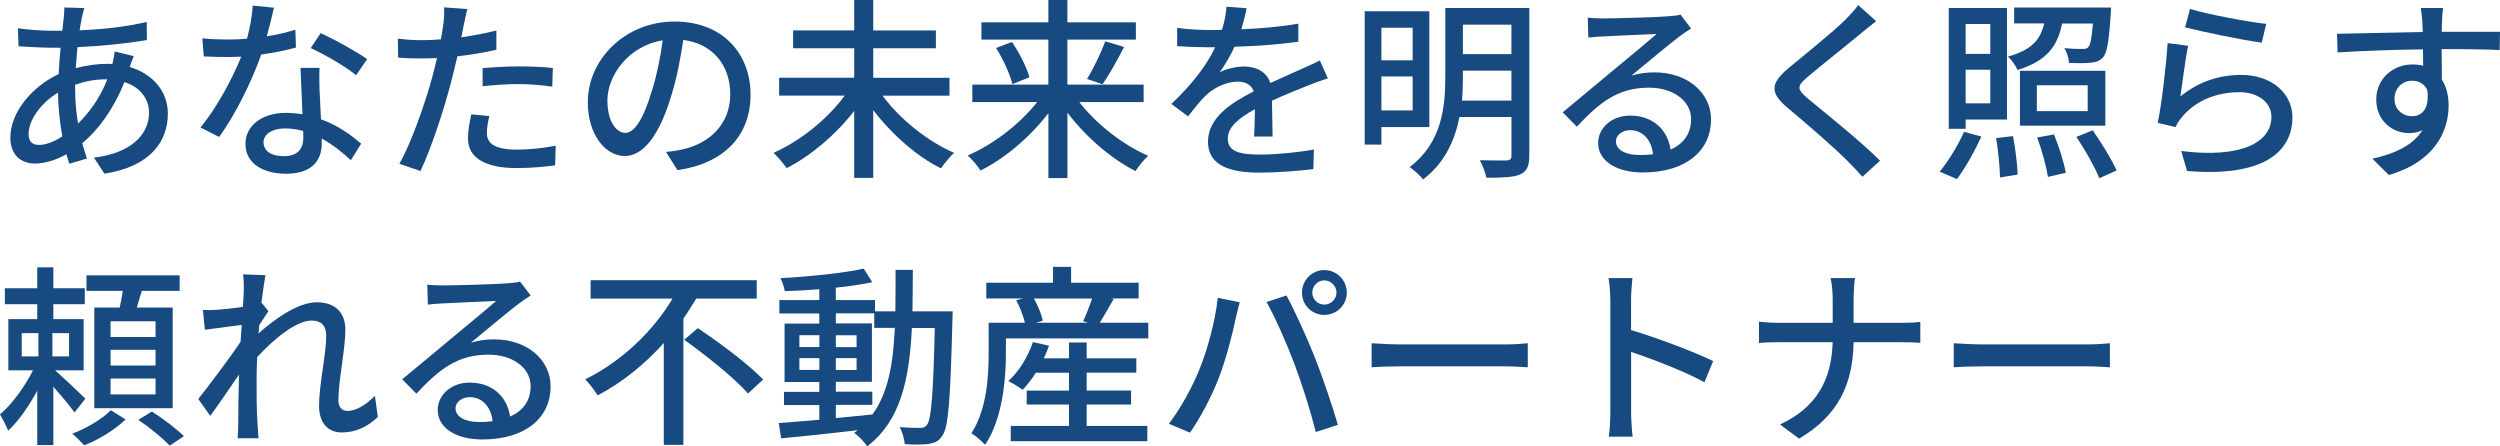
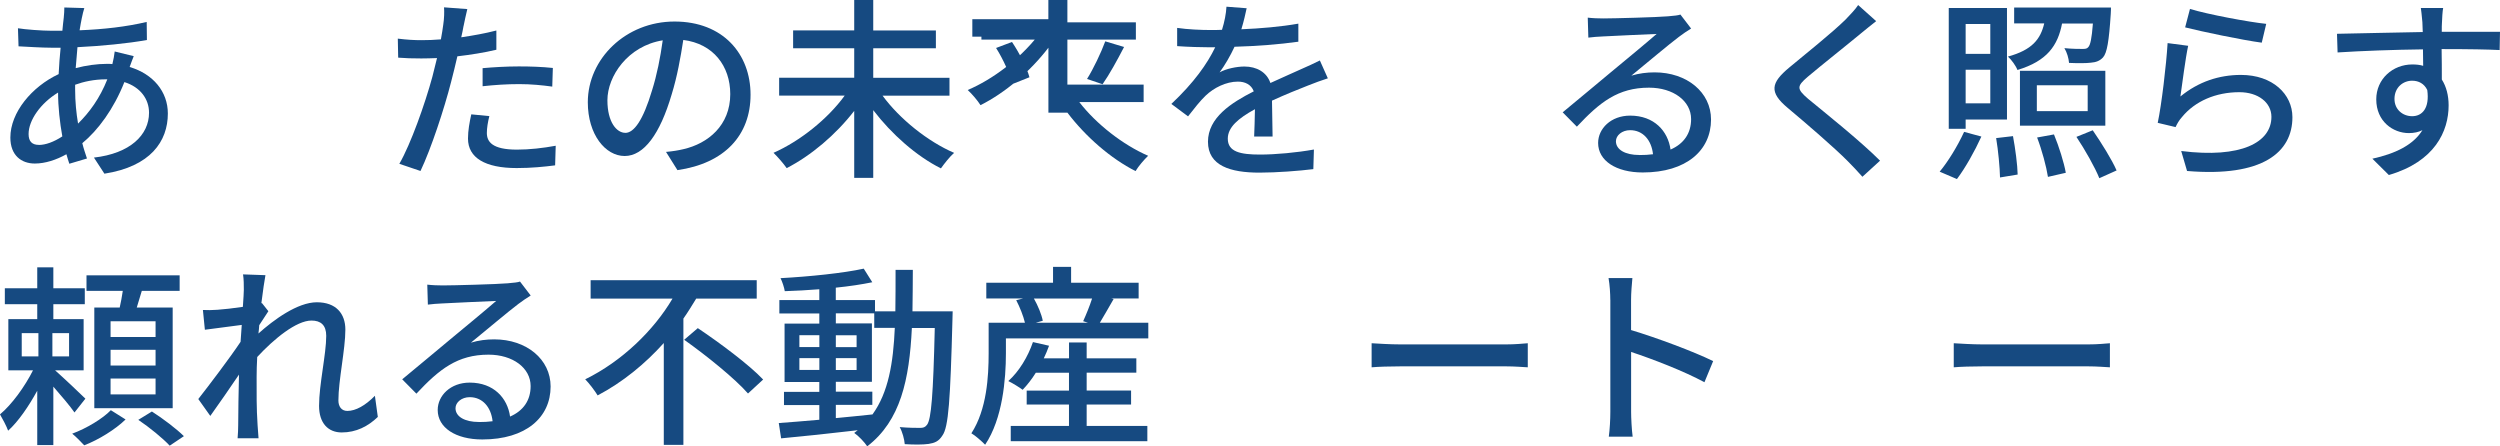
<svg xmlns="http://www.w3.org/2000/svg" id="_レイヤー_2" viewBox="0 0 470.52 83.99">
  <defs>
    <style>.cls-1{fill:#164a81;stroke-width:0px;}</style>
  </defs>
  <g id="_レイヤー_1-2">
    <path class="cls-1" d="m15.42,3.29c-.15.69-.29,1.53-.44,2.41,4.56-.18,8.76-.66,12.63-1.57l.04,3.4c-3.69.66-8.58,1.13-13.07,1.35-.11,1.24-.22,2.59-.33,3.94,1.94-.51,4.02-.8,5.84-.8.37,0,.73,0,1.06.04.18-.66.37-1.75.44-2.37l3.58.88c-.22.47-.51,1.39-.77,2.04,4.42,1.31,7.19,4.64,7.19,8.76,0,5.22-3.25,9.97-11.94,11.32l-1.97-3.03c6.79-.77,10.37-4.24,10.37-8.44,0-2.56-1.61-4.82-4.64-5.77-2.01,5.08-4.96,9.06-7.92,11.5.25,1.02.58,1.97.88,2.88l-3.32.99c-.18-.55-.37-1.13-.55-1.79-1.9,1.06-3.98,1.75-5.95,1.75-2.52,0-4.6-1.53-4.6-4.89,0-4.71,4.02-9.57,9.09-11.94.07-1.68.22-3.4.37-4.97h-1.79c-1.72,0-4.56-.18-6.13-.26l-.11-3.4c1.28.22,4.49.47,6.35.47h2.01c.07-.91.18-1.72.26-2.45.07-.66.11-1.42.11-1.93l3.76.11c-.18.55-.33,1.21-.44,1.75ZM7.31,27.28c1.24,0,2.81-.55,4.42-1.61-.47-2.59-.8-5.55-.8-8.25-3.25,1.97-5.55,5.18-5.55,7.81,0,1.35.62,2.04,1.94,2.04Zm7.38-4.02c2.12-2.08,4.09-4.75,5.51-8.33h-.26c-2.23,0-4.2.44-5.8,1.02v.88c0,2.34.22,4.45.55,6.43Z" />
-     <path class="cls-1" d="m50.22,6.83c1.86-.29,3.69-.69,5.37-1.24l.11,3.36c-1.83.51-4.09.99-6.54,1.31-1.79,5.15-4.97,11.5-7.92,15.52l-3.51-1.79c2.99-3.58,6.03-9.2,7.67-13.33-.91.04-1.79.07-2.67.07-1.39,0-2.92-.04-4.38-.11l-.26-3.4c1.42.15,3.18.22,4.64.22,1.21,0,2.48-.04,3.76-.15.55-2.04.99-4.31,1.06-6.24l4.02.4c-.29,1.28-.8,3.32-1.35,5.37Zm9.93,10.22c.04,1.21.15,3.32.26,5.4,3.14,1.13,5.7,2.96,7.56,4.6l-1.94,3.1c-1.42-1.31-3.29-2.88-5.48-4.09v1.02c0,3.1-1.86,5.62-6.68,5.62-4.24,0-7.67-1.83-7.67-5.62,0-3.43,3.1-5.84,7.63-5.84,1.1,0,2.12.11,3.1.26-.11-2.88-.29-6.32-.37-8.73h3.58c-.07,1.53-.04,2.81,0,4.27Zm-6.75,12.34c2.78,0,3.69-1.53,3.69-3.51,0-.33,0-.77-.04-1.24-1.06-.29-2.19-.47-3.4-.47-2.41,0-4.05,1.1-4.05,2.59,0,1.57,1.31,2.63,3.8,2.63Zm5.08-20.34l1.86-2.81c2.63,1.17,6.94,3.58,8.76,4.89l-2.08,3.03c-2.01-1.68-6.06-3.98-8.54-5.11Z" />
    <path class="cls-1" d="m87.25,4.86c-.11.62-.25,1.35-.44,2.16,2.23-.33,4.49-.73,6.61-1.28v3.62c-2.3.55-4.86.95-7.34,1.24-.36,1.57-.77,3.25-1.17,4.78-1.31,5.15-3.8,12.67-5.77,16.8l-3.98-1.35c2.15-3.72,4.82-11.25,6.21-16.36.29-1.13.58-2.34.88-3.54-1.06.04-2.04.07-2.96.07-1.68,0-3.03-.04-4.35-.15l-.07-3.58c1.79.22,3.07.29,4.46.29,1.13,0,2.37-.04,3.65-.15.18-1.1.37-2.04.44-2.74.18-1.13.22-2.48.15-3.29l4.38.33c-.22.91-.55,2.41-.69,3.14Zm4.38,20.16c0,1.64.99,3.14,5.66,3.14,2.41,0,4.89-.29,7.3-.73l-.11,3.69c-2.01.26-4.46.51-7.23.51-5.95,0-9.17-1.94-9.17-5.55,0-1.53.29-3.07.62-4.56l3.4.33c-.29,1.13-.47,2.26-.47,3.18Zm6.03-12.52c2.12,0,4.31.07,6.39.29l-.11,3.51c-1.86-.26-4.02-.47-6.21-.47-2.37,0-4.6.15-6.9.4v-3.4c1.97-.18,4.49-.33,6.83-.33Z" />
    <path class="cls-1" d="m127.5,32.02l-2.15-3.43c1.24-.11,2.34-.29,3.25-.51,4.67-1.06,8.84-4.49,8.84-10.37,0-5.29-3.21-9.49-8.84-10.19-.51,3.29-1.13,6.83-2.19,10.26-2.19,7.45-5.22,11.58-8.84,11.58s-6.94-4.02-6.94-10.12c0-8.18,7.16-15.19,16.32-15.19s14.31,6.13,14.31,13.77-4.89,12.93-13.77,14.2Zm-9.82-7.01c1.64,0,3.36-2.37,5.04-8,.91-2.88,1.57-6.21,2.01-9.42-6.57,1.06-10.41,6.75-10.41,11.28,0,4.2,1.79,6.13,3.36,6.13Z" />
    <path class="cls-1" d="m166.1,18c3.25,4.42,8.51,8.62,13.47,10.77-.8.69-1.86,2.04-2.48,2.92-4.6-2.3-9.28-6.43-12.74-10.96v12.74h-3.58v-12.6c-3.47,4.49-8.14,8.43-12.71,10.77-.58-.84-1.72-2.15-2.48-2.88,4.97-2.19,10.19-6.35,13.4-10.77h-12.34v-3.36h14.13v-5.55h-11.5v-3.36h11.5V0h3.58v5.73h11.79v3.36h-11.79v5.55h14.35v3.36h-12.6Z" />
-     <path class="cls-1" d="m203.13,19.21c3.21,4.16,8.25,8.07,12.96,10.11-.73.69-1.83,1.97-2.37,2.88-4.64-2.34-9.38-6.46-12.82-10.99v12.31h-3.58v-12.23c-3.43,4.49-8.18,8.51-12.78,10.81-.55-.88-1.64-2.15-2.41-2.85,4.75-2.01,9.79-5.88,13.07-10.04h-12.2v-3.29h14.31V7.45h-12.6v-3.25h12.6V0h3.58v4.2h12.89v3.25h-12.89v8.47h14.35v3.29h-12.12Zm-12.67-11.32c1.39,2.08,2.81,4.82,3.29,6.65l-3.21,1.28c-.44-1.79-1.72-4.67-3.07-6.79l2.99-1.13Zm14.13,6.97c1.21-1.93,2.63-4.93,3.43-7.08l3.54,1.06c-1.28,2.48-2.81,5.26-4.05,7.01l-2.92-.99Z" />
+     <path class="cls-1" d="m203.13,19.21c3.21,4.16,8.25,8.07,12.96,10.11-.73.69-1.83,1.97-2.37,2.88-4.64-2.34-9.38-6.46-12.82-10.99h-3.58v-12.23c-3.43,4.49-8.18,8.51-12.78,10.81-.55-.88-1.64-2.15-2.41-2.85,4.75-2.01,9.79-5.88,13.07-10.04h-12.2v-3.29h14.31V7.45h-12.6v-3.25h12.6V0h3.58v4.2h12.89v3.25h-12.89v8.47h14.35v3.29h-12.12Zm-12.67-11.32c1.39,2.08,2.81,4.82,3.29,6.65l-3.21,1.28c-.44-1.79-1.72-4.67-3.07-6.79l2.99-1.13Zm14.13,6.97c1.21-1.93,2.63-4.93,3.43-7.08l3.54,1.06c-1.28,2.48-2.81,5.26-4.05,7.01l-2.92-.99Z" />
    <path class="cls-1" d="m233.62,5.51c3.58-.15,7.41-.47,10.74-1.06v3.4c-3.58.51-8.07.84-12.01.95-.8,1.72-1.79,3.43-2.81,4.82,1.21-.69,3.25-1.1,4.67-1.1,2.3,0,4.2,1.06,4.89,3.1,2.26-1.06,4.13-1.83,5.84-2.63,1.24-.55,2.3-1.02,3.47-1.61l1.5,3.36c-1.06.33-2.63.91-3.72,1.35-1.86.73-4.23,1.68-6.79,2.85.04,2.08.07,5,.11,6.76h-3.47c.07-1.28.11-3.36.15-5.15-3.14,1.72-5.11,3.4-5.11,5.55,0,2.48,2.37,2.99,6.06,2.99,2.96,0,6.94-.37,10.15-.95l-.11,3.69c-2.63.33-6.86.66-10.15.66-5.44,0-9.68-1.28-9.68-5.81s4.38-7.34,8.62-9.49c-.47-1.28-1.64-1.83-2.99-1.83-2.23,0-4.53,1.17-6.06,2.63-1.06,1.02-2.12,2.37-3.32,3.91l-3.14-2.34c4.27-4.02,6.76-7.56,8.25-10.66h-1.06c-1.53,0-4.05-.07-6.1-.22v-3.43c1.94.29,4.53.4,6.28.4.69,0,1.42,0,2.16-.04.47-1.5.77-3.03.84-4.35l3.8.29c-.22,1.02-.51,2.37-.99,3.94Z" />
-     <path class="cls-1" d="m259.99,23.92v3.29h-3.14V2.12h12.16v21.8h-9.02Zm0-18.7v6.13h5.88v-6.13h-5.88Zm5.88,15.56v-6.39h-5.88v6.39h5.88Zm21.95,8.58c0,1.9-.47,2.92-1.72,3.47-1.28.55-3.29.62-6.35.62-.18-.91-.73-2.41-1.24-3.29,2.19.07,4.42.04,5.08.04.62-.04.88-.26.88-.88v-7.3h-9.79c-.84,4.31-2.74,8.65-6.86,11.76-.47-.69-1.79-1.86-2.52-2.34,6.1-4.56,6.72-11.39,6.72-16.98V1.5h15.81v27.86Zm-3.36-10.44v-5.62h-9.13v1.21c0,1.39-.04,2.88-.18,4.42h9.31Zm-9.13-14.28v5.55h9.13v-5.55h-9.13Z" />
    <path class="cls-1" d="m301.73,3.47c1.9,0,10.22-.22,12.2-.4,1.28-.11,1.93-.18,2.34-.33l2.01,2.63c-.77.47-1.53.99-2.3,1.57-1.86,1.39-6.35,5.18-8.95,7.3,1.46-.44,2.92-.62,4.38-.62,6.1,0,10.62,3.76,10.62,8.87,0,5.81-4.64,9.97-12.85,9.97-5.04,0-8.4-2.23-8.4-5.55,0-2.7,2.41-5.15,6.03-5.15,4.53,0,7.12,2.92,7.6,6.39,2.52-1.1,3.87-3.07,3.87-5.73,0-3.43-3.36-5.92-7.92-5.92-5.84,0-9.27,2.74-13.58,7.34l-2.67-2.7c2.85-2.34,7.41-6.17,9.57-7.96,2.04-1.68,6.28-5.19,8.11-6.79-1.94.07-8.25.37-10.15.47-.91.04-1.86.11-2.7.22l-.11-3.76c.91.11,2.04.15,2.92.15Zm6.79,25.71c.91,0,1.79-.04,2.59-.15-.29-2.67-1.9-4.53-4.31-4.53-1.53,0-2.67.99-2.67,2.08,0,1.61,1.79,2.59,4.38,2.59Z" />
    <path class="cls-1" d="m350.3,6.24c-2.45,2.04-7.49,6.03-10.08,8.22-2.08,1.79-2.08,2.26.07,4.13,3.1,2.56,9.75,7.85,13.55,11.65l-3.32,3.03c-.88-.99-1.83-2.01-2.78-2.96-2.45-2.48-7.89-7.16-11.28-10-3.54-2.96-3.18-4.71.29-7.6,2.81-2.34,8.11-6.57,10.59-9.02.84-.88,1.9-1.97,2.38-2.74l3.39,3.03c-.91.69-2.08,1.68-2.81,2.26Z" />
    <path class="cls-1" d="m365.06,32.31c1.54-1.83,3.4-4.86,4.6-7.49l3.25.88c-1.24,2.74-3.03,5.92-4.6,8l-3.25-1.39Zm4.89-8.07h-3.18V1.5h10.96v21h-7.78v1.75Zm0-19.72v5.62h4.64v-5.62h-4.64Zm4.64,14.93v-6.32h-4.64v6.32h4.64Zm4.27,6.17c.44,2.34.84,5.4.88,7.23l-3.32.55c-.04-1.86-.33-5.04-.73-7.41l3.18-.37Zm9.24-21.21c-.8,4.16-2.81,7.08-8.4,8.76-.29-.77-1.13-1.94-1.79-2.52,4.53-1.24,6.13-3.25,6.83-6.24h-5.66V1.42h18.22s0,.77-.04,1.21c-.33,5.11-.7,7.34-1.46,8.18-.62.66-1.31.91-2.3.99-.84.11-2.45.11-4.09.04-.07-.88-.4-2.01-.88-2.78,1.46.15,2.85.15,3.43.15.51,0,.84-.04,1.06-.33.4-.4.66-1.61.88-4.45h-5.81Zm8.14,19.24h-16.07v-10.33h16.07v10.33Zm-3.32-7.6h-9.57v4.86h9.57v-4.86Zm-6.35,9.24c.95,2.3,1.9,5.33,2.23,7.23l-3.36.77c-.29-1.9-1.13-5.04-2.04-7.41l3.18-.58Zm7.3-.77c1.61,2.34,3.62,5.55,4.49,7.56l-3.25,1.46c-.8-2.01-2.7-5.37-4.31-7.78l3.07-1.24Z" />
    <path class="cls-1" d="m410.38,18.15c3.4-2.78,7.27-4.05,11.39-4.05,5.95,0,9.68,3.62,9.68,7.96,0,6.57-5.55,11.32-19.83,10.12l-1.1-3.76c11.28,1.42,16.98-1.61,16.98-6.43,0-2.7-2.52-4.64-6.03-4.64-4.49,0-8.36,1.72-10.77,4.64-.62.69-.95,1.31-1.24,1.93l-3.36-.8c.73-3.43,1.61-10.88,1.86-15.01l3.87.51c-.51,2.3-1.13,7.3-1.46,9.53Zm16.14-13.66l-.84,3.54c-3.58-.47-11.61-2.15-14.42-2.88l.91-3.47c3.29,1.02,11.14,2.48,14.35,2.81Z" />
    <path class="cls-1" d="m459.6,4.16c-.04.44-.04,1.1-.04,1.83h10.96l-.07,3.43c-2.15-.11-5.62-.18-10.92-.18.04,1.97.04,4.09.04,5.73.84,1.31,1.28,2.99,1.28,4.86,0,4.86-2.59,10.59-11.25,13.11l-3.1-3.07c4.31-.95,7.67-2.56,9.42-5.37-.73.37-1.61.55-2.56.55-2.96,0-6.13-2.19-6.13-6.35,0-3.83,3.1-6.57,6.79-6.57.73,0,1.43.07,2.04.26,0-.95-.04-2.04-.04-3.1-5.55.07-11.54.29-16.07.58l-.11-3.51c4.12-.07,10.92-.25,16.14-.33-.04-.8-.04-1.42-.07-1.86-.11-1.17-.22-2.3-.29-2.67h4.2c-.11.47-.22,2.15-.22,2.67Zm-5.62,17.71c1.9,0,3.32-1.5,2.85-4.93-.58-1.21-1.64-1.75-2.85-1.75-1.68,0-3.32,1.24-3.32,3.43,0,2.01,1.57,3.25,3.32,3.25Z" />
    <path class="cls-1" d="m14.02,77.63c-.8-1.17-2.52-3.18-3.98-4.86v10.99h-3.03v-10.22c-1.61,2.92-3.54,5.77-5.48,7.52-.33-.91-1.06-2.26-1.53-3.07,2.23-1.86,4.67-5.22,6.21-8.29H1.57v-9.64h5.44v-2.81H.91v-2.99h6.1v-3.94h3.03v3.94h5.92v2.99h-5.92v2.81h5.7v9.64h-5.37c1.53,1.35,4.86,4.49,5.7,5.33l-2.04,2.59Zm-9.93-10.55h3.14v-4.38h-3.14v4.38Zm8.91-4.38h-3.14v4.38h3.14v-4.38Zm10.63,16.25c-1.9,1.86-5.08,3.83-7.78,4.86-.55-.58-1.53-1.61-2.26-2.19,2.7-.99,5.77-2.85,7.27-4.42l2.78,1.75Zm-1.1-21.07c.22-.99.44-2.12.58-3.14h-6.83v-2.92h17.53v2.92h-7.12c-.33,1.1-.66,2.15-.95,3.14h6.76v18.95h-14.75v-18.95h4.78Zm6.75,2.59h-8.47v2.96h8.47v-2.96Zm0,5.37h-8.47v2.96h8.47v-2.96Zm0,5.4h-8.47v2.99h8.47v-2.99Zm-.69,6.21c2.01,1.28,4.67,3.29,6.02,4.64l-2.67,1.79c-1.24-1.35-3.83-3.47-5.91-4.86l2.56-1.57Z" />
    <path class="cls-1" d="m45.72,51.64l4.24.15c-.18.95-.47,2.88-.77,5.29l.11-.04,1.21,1.53c-.44.66-1.13,1.72-1.72,2.63-.04.51-.07,1.02-.15,1.57,2.88-2.59,7.38-5.88,10.99-5.88s5.37,2.12,5.37,5.15c0,3.69-1.31,9.57-1.31,13.33,0,1.1.55,1.97,1.68,1.97,1.57,0,3.4-1.02,5.19-2.85l.55,3.98c-1.86,1.79-4.09,2.92-6.79,2.92-2.56,0-4.27-1.75-4.27-5,0-4.02,1.35-9.75,1.35-13.18,0-2.01-1.02-2.88-2.77-2.88-2.85,0-7.05,3.43-10.22,6.86-.07,1.31-.11,2.59-.11,3.72,0,3.18-.04,5.77.18,9.09.04.66.11,1.72.18,2.48h-3.94c.07-.77.11-1.83.11-2.41.04-3.43.04-5.51.15-9.57-1.71,2.52-3.87,5.66-5.4,7.78l-2.26-3.18c2.01-2.56,5.99-7.81,7.96-10.77.07-1.06.15-2.12.22-3.18-1.72.22-4.75.62-6.94.91l-.37-3.72c.91.04,1.68.04,2.74-.04,1.13-.07,3.03-.29,4.78-.55.11-1.57.18-2.77.18-3.18,0-.95,0-1.97-.15-2.96Z" />
    <path class="cls-1" d="m83.33,53.72c1.9,0,10.22-.22,12.2-.4,1.28-.11,1.94-.18,2.34-.33l2.01,2.63c-.77.48-1.53.99-2.3,1.57-1.86,1.39-6.35,5.19-8.95,7.3,1.46-.44,2.92-.62,4.38-.62,6.1,0,10.62,3.76,10.62,8.87,0,5.81-4.64,9.97-12.85,9.97-5.04,0-8.4-2.23-8.4-5.55,0-2.7,2.41-5.15,6.02-5.15,4.53,0,7.12,2.92,7.6,6.39,2.52-1.1,3.87-3.07,3.87-5.73,0-3.43-3.36-5.92-7.92-5.92-5.84,0-9.28,2.74-13.58,7.34l-2.67-2.7c2.85-2.34,7.41-6.17,9.57-7.96,2.04-1.68,6.28-5.19,8.11-6.79-1.94.07-8.25.37-10.15.47-.91.04-1.86.11-2.7.22l-.11-3.76c.91.11,2.04.15,2.92.15Zm6.79,25.71c.91,0,1.79-.04,2.59-.15-.29-2.67-1.9-4.53-4.31-4.53-1.53,0-2.67.99-2.67,2.08,0,1.61,1.79,2.59,4.38,2.59Z" />
    <path class="cls-1" d="m131.03,56.2c-.77,1.24-1.53,2.52-2.41,3.76v23.77h-3.69v-19.17c-3.51,3.91-7.74,7.38-12.45,9.86-.55-.91-1.61-2.3-2.34-3.03,6.94-3.4,12.93-9.24,16.43-15.19h-15.41v-3.47h31.26v3.47h-11.39Zm.29,5.55c4.09,2.74,9.64,6.86,12.31,9.68l-2.85,2.63c-2.45-2.81-7.85-7.16-12.01-10.11l2.56-2.19Z" />
    <path class="cls-1" d="m179.3,58.57s-.04,1.17-.04,1.57c-.4,15.08-.73,20.27-1.9,21.84-.69,1.1-1.46,1.39-2.59,1.57-1.1.15-2.77.15-4.49.04-.07-.91-.44-2.3-.95-3.21,1.68.15,3.18.15,3.83.15.62,0,.95-.11,1.31-.58.8-1.02,1.17-5.66,1.46-18.22h-4.31c-.47,9.71-2.12,17.45-8.4,22.27-.51-.77-1.64-1.97-2.45-2.52.22-.15.44-.33.66-.51-5.26.62-10.52,1.17-14.42,1.53l-.44-2.88c2.12-.15,4.75-.37,7.63-.62v-2.77h-6.65v-2.48h6.65v-1.86h-6.54v-10.99h6.54v-1.9h-7.52v-2.52h7.52v-2.04c-2.23.18-4.46.29-6.5.36-.11-.69-.47-1.79-.8-2.45,5.4-.29,11.87-.95,15.66-1.79l1.61,2.56c-1.94.4-4.35.77-6.87,1.02v2.34h7.38v2.12h3.83c.04-2.48.04-5.08.04-7.81h3.25c0,2.7-.04,5.33-.07,7.81h7.56Zm-28.85,6.75h3.76v-2.23h-3.76v2.23Zm3.76,4.31v-2.23h-3.76v2.23h3.76Zm3.1,9.06c2.26-.22,4.6-.44,6.9-.69,2.99-4.13,3.91-9.64,4.2-16.29h-3.87v-2.74h-7.23v1.9h6.79v10.99h-6.79v1.86h6.87v2.48h-6.87v2.48Zm3.91-13.36v-2.23h-3.91v2.23h3.91Zm-3.91,2.08v2.23h3.91v-2.23h-3.91Z" />
    <path class="cls-1" d="m216.12,60.73v2.96h-26.8v2.81c0,4.89-.62,12.31-3.91,17.2-.55-.58-1.93-1.79-2.59-2.15,2.92-4.49,3.25-10.74,3.25-15.04v-5.77h6.83c-.29-1.24-.95-2.92-1.64-4.24l1.31-.33h-6.94v-2.96h12.56v-2.99h3.4v2.99h12.71v2.96h-5.18l.47.11c-.91,1.57-1.83,3.21-2.59,4.46h9.13Zm-11.61,19.43h11.43v2.88h-25.71v-2.88h10.96v-4.02h-7.96v-2.63h7.96v-3.36h-6.24c-.77,1.24-1.64,2.34-2.48,3.21-.62-.47-1.94-1.28-2.7-1.64,2.01-1.79,3.69-4.56,4.64-7.34l3.03.69c-.29.8-.62,1.61-.99,2.37h4.75v-2.99h3.32v2.99h9.35v2.7h-9.35v3.36h8.36v2.63h-8.36v4.02Zm-9.93-23.99c.77,1.35,1.46,3.03,1.68,4.2l-1.31.37h9.82l-.91-.29c.55-1.2,1.24-2.88,1.68-4.27h-10.95Z" />
-     <path class="cls-1" d="m229.19,56.05l4.13.84c-.26.91-.58,2.3-.77,3.1-.47,2.41-1.79,7.63-3.21,11.25-1.31,3.4-3.4,7.34-5.37,10.19l-3.98-1.68c2.3-2.99,4.38-6.9,5.66-10,1.61-3.91,3.07-9.31,3.54-13.69Zm9.17.8l3.76-1.24c1.5,2.74,3.91,8.03,5.37,11.72,1.39,3.51,3.32,9.2,4.31,12.63l-4.16,1.35c-.99-3.98-2.52-8.8-3.98-12.71-1.42-3.8-3.72-9.02-5.29-11.76Zm10.88-6.02c2.34,0,4.24,1.9,4.24,4.24s-1.9,4.2-4.24,4.2-4.2-1.86-4.2-4.2,1.9-4.24,4.2-4.24Zm0,6.5c1.24,0,2.3-1.02,2.3-2.26s-1.06-2.3-2.3-2.3-2.26,1.06-2.26,2.3,1.02,2.26,2.26,2.26Z" />
    <path class="cls-1" d="m263.59,64.82h19.86c1.75,0,3.18-.15,4.09-.22v4.53c-.8-.04-2.48-.18-4.09-.18h-19.86c-2.01,0-4.2.07-5.44.18v-4.53c1.21.07,3.47.22,5.44.22Z" />
    <path class="cls-1" d="m303.07,56.42c0-1.17-.11-2.85-.33-4.09h4.49c-.11,1.21-.25,2.81-.25,4.09v5.7c4.86,1.46,11.79,4.05,15.45,5.84l-1.64,3.98c-3.83-2.08-9.79-4.38-13.8-5.7v11.28c0,1.13.11,3.36.29,4.67h-4.49c.18-1.28.29-3.25.29-4.67v-21.1Z" />
-     <path class="cls-1" d="m344.52,52.33h4.6c-.15.95-.26,2.85-.26,3.94v4.49h9.06c1.42,0,2.85-.07,3.5-.18v3.94c-.66-.07-2.26-.11-3.54-.11h-9.02c-.15,7.7-2.67,13.66-10.26,18.15l-3.58-2.67c7.01-3.25,9.71-8.58,9.9-15.48h-10.11c-1.46,0-2.85.04-3.76.15v-4.02c.88.11,2.3.22,3.69.22h10.19v-4.49c0-1.17-.15-2.99-.4-3.94Z" />
    <path class="cls-1" d="m373.15,64.82h19.86c1.75,0,3.18-.15,4.09-.22v4.53c-.8-.04-2.48-.18-4.09-.18h-19.86c-2.01,0-4.2.07-5.44.18v-4.53c1.21.07,3.47.22,5.44.22Z" />
  </g>
</svg>